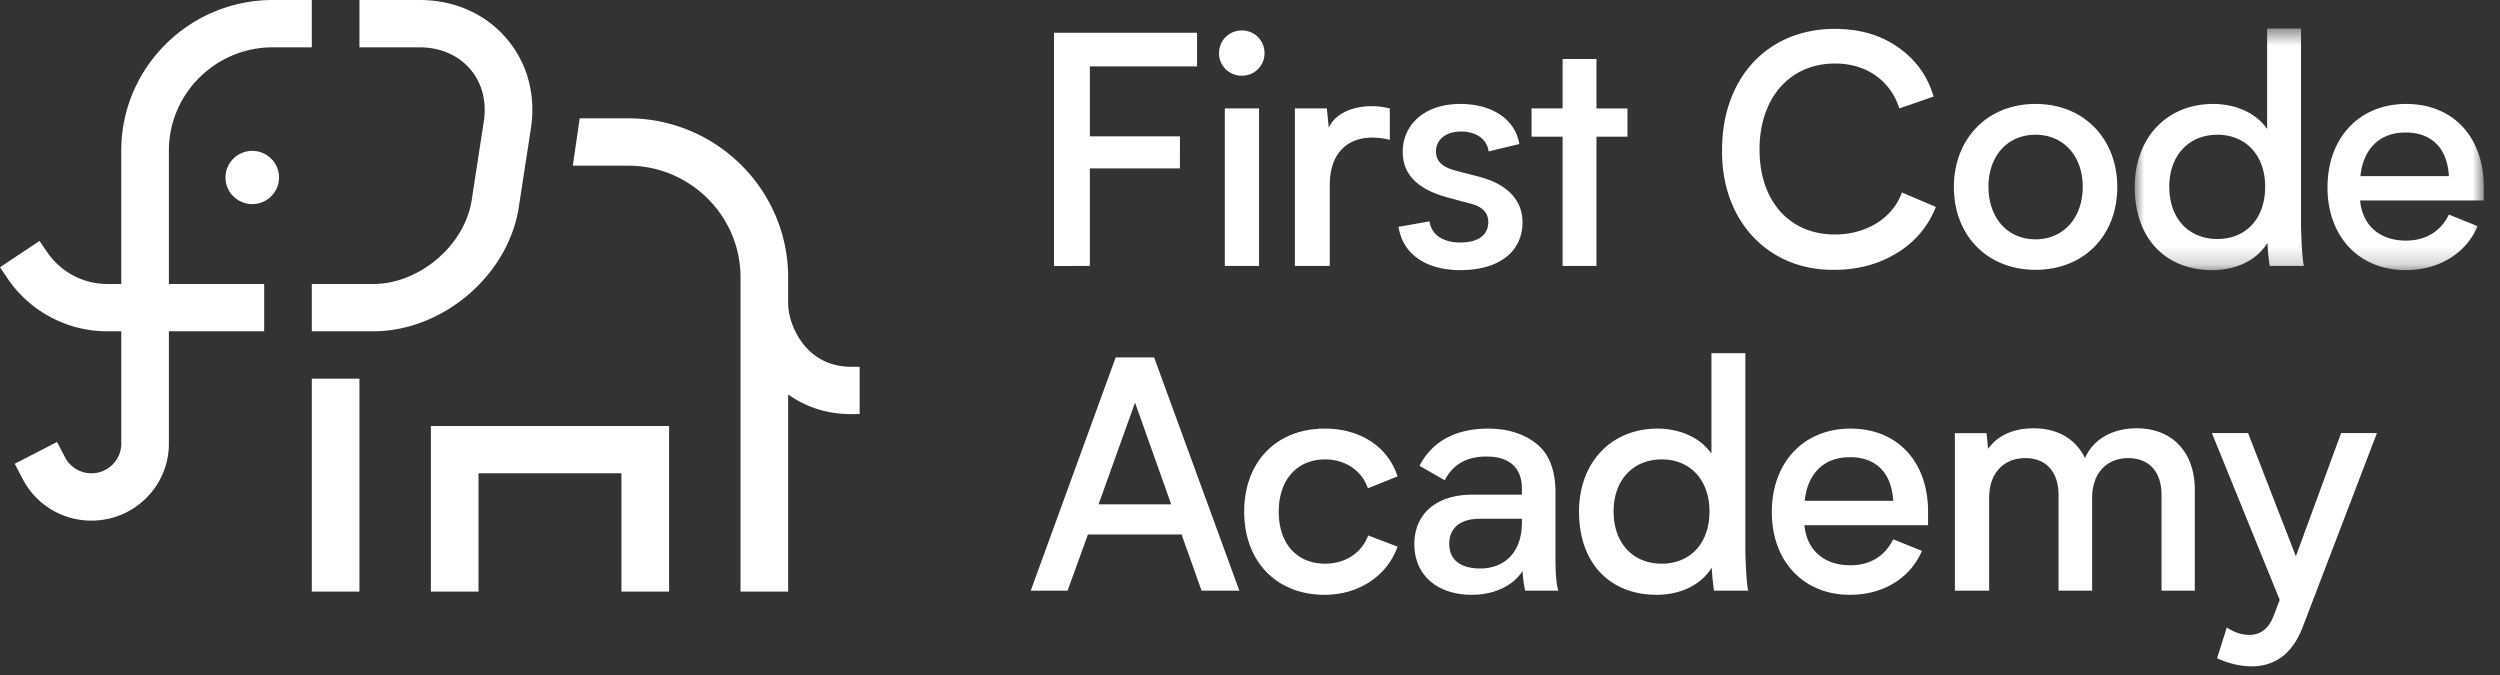
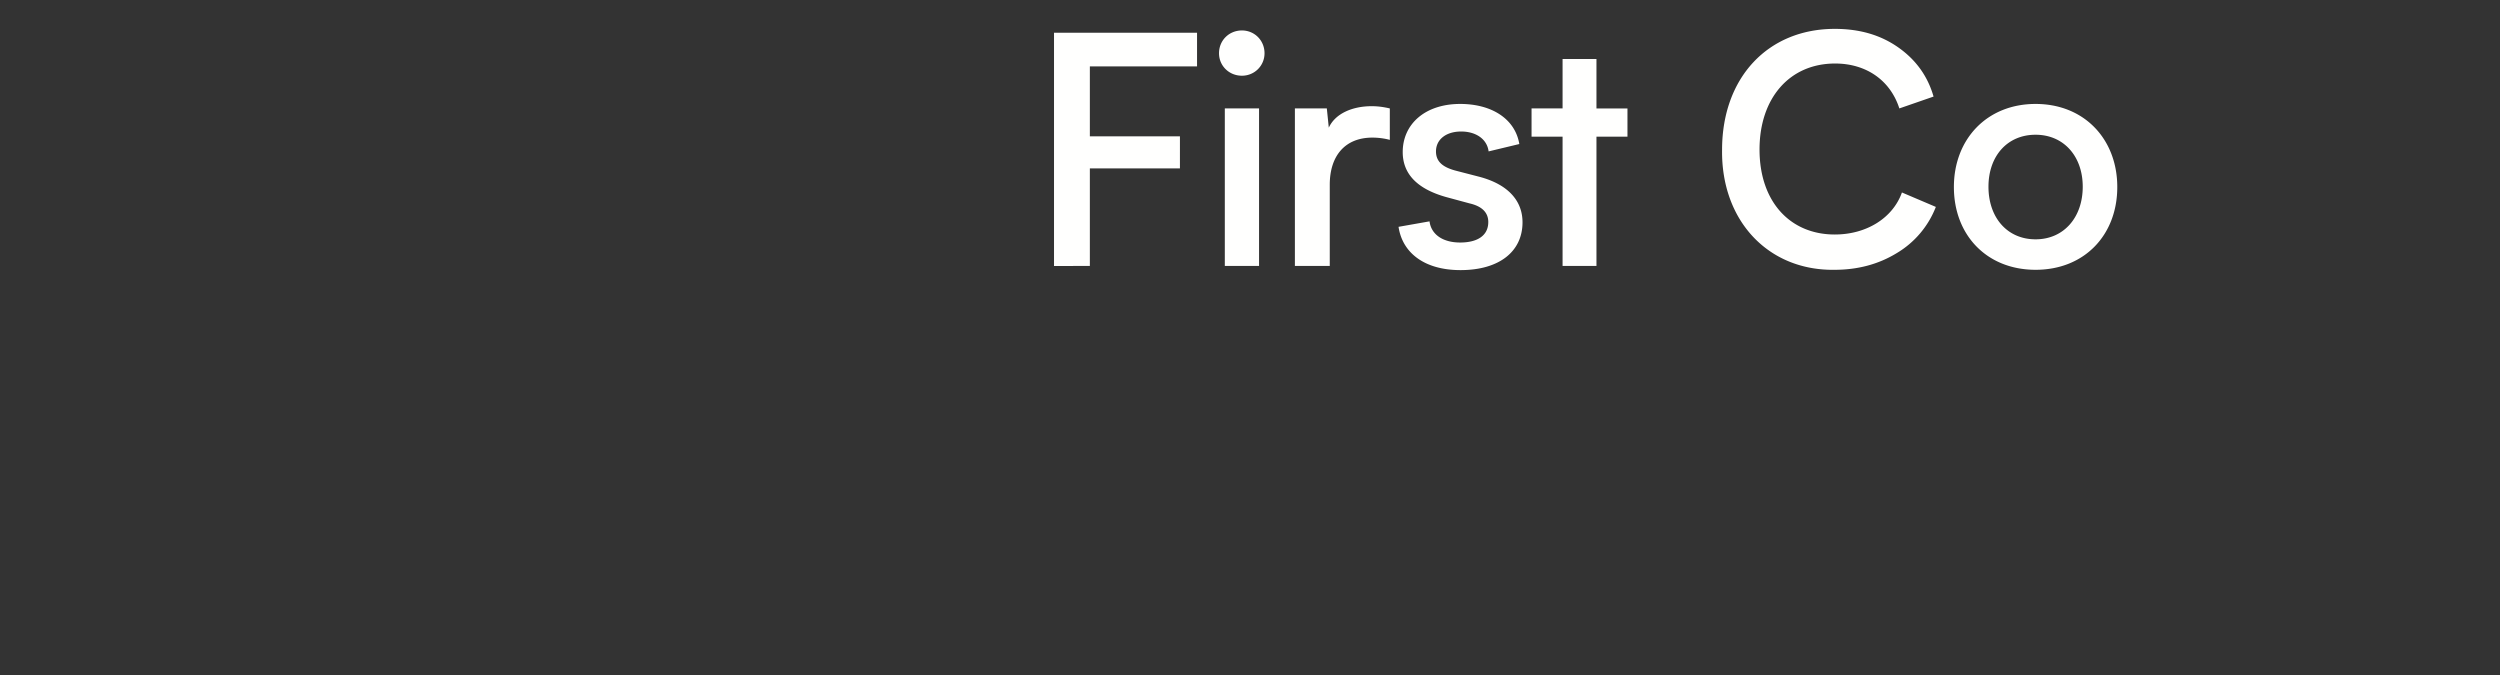
<svg xmlns="http://www.w3.org/2000/svg" width="137" height="37" fill="none">
  <rect width="100%" height="100%" fill="#333333" stroke="none" />
  <path fill-rule="evenodd" clip-rule="evenodd" d="M59.724 3.639V7.47h4.936V9.23h-4.936v5.345H57.76V1.794h7.838v1.845h-5.874zM67.12 14.574h1.876V5.942H67.12v8.632zm.938-12.905c.69 0 1.238.546 1.238 1.249 0 .685-.548 1.231-1.238 1.231-.708 0-1.256-.546-1.256-1.231 0-.703.548-1.249 1.256-1.249zM76.162 5.942v1.723a3.734 3.734 0 00-.956-.124c-1.486 0-2.335.985-2.335 2.584v4.449H70.96V5.942h1.75l.108 1.054c.354-.773 1.292-1.177 2.353-1.177.3 0 .619.035.991.123zM81.558 12.166c0-.51-.336-.862-1.026-1.02l-1.239-.335c-1.609-.44-2.424-1.265-2.424-2.478 0-1.53 1.222-2.637 3.15-2.637 1.716 0 3.008.809 3.24 2.197l-1.683.404c-.088-.686-.707-1.09-1.504-1.09-.832 0-1.38.44-1.38 1.09 0 .563.372.88 1.15 1.073l1.221.316c1.54.405 2.371 1.284 2.371 2.497 0 1.6-1.274 2.619-3.397 2.619-1.982 0-3.185-.948-3.397-2.372l1.698-.3c.089.703.707 1.16 1.681 1.16.903 0 1.539-.352 1.539-1.124zM89.185 7.489h-1.699v7.085h-1.857V7.49h-1.7V5.942h1.7V3.234h1.857v2.708h1.699v1.547zM104.084 5.942c-.496-1.548-1.823-2.461-3.521-2.461-2.495 0-4.141 1.899-4.141 4.712 0 2.865 1.68 4.658 4.123 4.658 1.752 0 3.186-.914 3.681-2.303l1.858.791a5.082 5.082 0 01-2.143 2.532c-1.007.615-2.14.914-3.414.914-3.627.052-6.211-2.69-6.157-6.575 0-3.956 2.513-6.628 6.175-6.628 1.363 0 2.513.334 3.486 1.02.973.685 1.61 1.582 1.928 2.69l-1.875.65zM114.134 10.232c0-1.67-1.044-2.848-2.584-2.848-1.557 0-2.582 1.177-2.582 2.848 0 1.688 1.025 2.883 2.582 2.883 1.54 0 2.584-1.195 2.584-2.883zm1.893.017c0 2.636-1.805 4.536-4.477 4.536-2.671 0-4.477-1.9-4.477-4.536 0-2.62 1.806-4.553 4.477-4.553 2.672 0 4.477 1.934 4.477 4.553z" fill="#FFFFFE" />
  <mask id="a" maskUnits="userSpaceOnUse" x="116" y="1" width="21" height="14">
    <path fill-rule="evenodd" clip-rule="evenodd" d="M116.983 1.564h19.127v13.239h-19.127V1.564z" fill="#fff" />
  </mask>
  <g mask="url(#a)" fill-rule="evenodd" clip-rule="evenodd" fill="#FFFFFE">
-     <path d="M121.513 7.384c-1.575 0-2.637 1.142-2.637 2.848 0 1.74 1.062 2.865 2.637 2.865 1.574 0 2.618-1.125 2.618-2.865 0-1.706-1.044-2.848-2.618-2.848zm2.867 7.19a12.085 12.085 0 01-.124-1.266c-.585.967-1.735 1.495-3.027 1.495-2.511 0-4.246-1.688-4.246-4.554 0-2.69 1.752-4.553 4.3-4.553 1.203 0 2.336.474 2.955 1.37V1.565h1.858v10.883c.035 1.142.088 1.863.159 2.127h-1.875zM134.2 9.651c-.089-1.564-.974-2.39-2.372-2.39s-2.318.86-2.477 2.39h4.849zm1.911 1.336h-6.778c.142 1.46 1.168 2.198 2.513 2.198 1.114 0 1.912-.527 2.354-1.425l1.574.633c-.654 1.53-2.158 2.409-3.946 2.409-2.531 0-4.281-1.81-4.281-4.535 0-2.69 1.716-4.571 4.316-4.571 2.567 0 4.248 1.81 4.248 4.553v.738z" />
-   </g>
-   <path fill-rule="evenodd" clip-rule="evenodd" d="M64.182 27.637L62.2 22.064l-1.998 5.573h3.98zm.567 1.652h-5.13l-1.116 3.078h-2.018l4.655-12.782h2.105l4.671 12.782h-2.07l-1.097-3.078zM76.587 26.107l-1.628.651c-.335-.985-1.256-1.583-2.335-1.583-1.557 0-2.548 1.125-2.548 2.866 0 1.758.99 2.848 2.548 2.848 1.079 0 2-.58 2.352-1.547l1.61.615c-.583 1.635-2.157 2.638-3.998 2.638-2.654 0-4.406-1.847-4.406-4.554 0-2.742 1.77-4.554 4.423-4.554 1.965 0 3.468 1.02 3.981 2.62zM83.4 28.428h-2.3c-1.08 0-1.681.51-1.681 1.371 0 .897.637 1.354 1.698 1.354 1.292 0 2.283-.844 2.283-2.514v-.21zm.177 3.939a7.31 7.31 0 01-.142-1.073c-.496.773-1.504 1.301-2.778 1.301-1.894 0-3.15-1.073-3.15-2.778 0-1.688 1.24-2.708 3.168-2.708H83.4v-.333c0-1.213-.761-1.759-1.946-1.759-1.08 0-1.841.44-2.283 1.301l-1.38-.79c.707-1.39 2.053-2.04 3.75-2.04 1.08 0 1.965.28 2.655.826.69.546 1.044 1.442 1.044 2.672v3.534c0 .95.053 1.564.16 1.847h-1.823zM91.062 25.175c-1.575 0-2.637 1.143-2.637 2.849 0 1.74 1.062 2.865 2.637 2.865 1.574 0 2.618-1.125 2.618-2.865 0-1.706-1.044-2.849-2.618-2.849zm2.866 7.192a12.418 12.418 0 01-.124-1.267c-.585.968-1.734 1.495-3.026 1.495-2.513 0-4.247-1.687-4.247-4.554 0-2.69 1.752-4.553 4.3-4.553 1.203 0 2.336.474 2.956 1.372v-5.505h1.858V30.24c.034 1.142.088 1.863.158 2.128h-1.875zM103.748 27.443c-.089-1.565-.973-2.39-2.37-2.39-1.398 0-2.32.861-2.479 2.39h4.849zm1.911 1.337h-6.777c.142 1.459 1.168 2.197 2.513 2.197 1.115 0 1.911-.526 2.353-1.423l1.574.632c-.653 1.53-2.159 2.41-3.944 2.41-2.53 0-4.282-1.812-4.282-4.537 0-2.69 1.716-4.571 4.316-4.571 2.567 0 4.247 1.811 4.247 4.553v.739zM120.275 32.367h-1.823v-5.24c0-1.283-.69-2.022-1.823-2.022-1.185 0-1.981.827-1.981 2.18v5.082h-1.84v-5.24c0-1.283-.69-2.022-1.823-2.022-1.186 0-1.981.827-1.981 2.18v5.082h-1.876v-8.633h1.733l.089.861c.496-.72 1.399-1.125 2.478-1.125 1.326 0 2.317.58 2.831 1.635.424-1.002 1.468-1.635 2.831-1.635 1.911 0 3.185 1.266 3.185 3.376v5.52zM130.255 23.734l-4.07 10.636c-.584 1.53-1.593 2.145-2.797 2.145-.583 0-1.219-.14-1.892-.44l.531-1.687c.406.264.813.404 1.237.404.621 0 1.063-.351 1.328-1.036l.336-.88-3.716-9.142h1.983l2.618 6.75 2.478-6.75h1.964z" fill="#FFFFFE" />
-   <path fill-rule="evenodd" clip-rule="evenodd" d="M9.255 8.253c0-3.12 2.556-5.66 5.698-5.66h2.134V0h-2.134c-4.581 0-8.308 3.702-8.308 8.253v7.309h-.759a3.985 3.985 0 01-3.31-1.758l-.408-.602L0 14.645l.406.603a6.598 6.598 0 005.48 2.907h.76v6.16c0 .894-.733 1.621-1.633 1.621a1.627 1.627 0 01-1.45-.877l-.438-.84-2.317 1.195.438.84a4.233 4.233 0 003.767 2.276c2.34 0 4.242-1.89 4.242-4.215v-6.16h5.222v-2.593H9.255V8.253zM46.705 20.099c-.939.013-1.747-.29-2.382-.91-.782-.764-1.132-1.84-1.132-2.567v-1.418c0-4.808-3.937-8.72-8.776-8.72h-2.648l-.377 2.594h3.025c3.4 0 6.166 2.747 6.166 6.126V32.42h2.61V21.614c.987.706 2.155 1.078 3.423 1.078h.494v-2.593h-.403zM17.087 32.421h2.61V20.75h-2.61v11.672zM28.416 11.44l.662-4.302c.313-1.88-.156-3.665-1.32-5.027C26.596.749 24.9 0 22.982 0h-3.285v2.593h3.285c1.138 0 2.127.425 2.786 1.197.66.772.92 1.81.735 2.925l-.662 4.303c-.41 2.463-2.877 4.544-5.39 4.544h-3.364v2.593h3.364c3.777 0 7.35-3.012 7.965-6.716zM23.613 32.42h2.61v-6.484h7.832v6.485h2.611v-9.078H23.613v9.078z" fill="#fff" />
-   <path fill-rule="evenodd" clip-rule="evenodd" d="M13.824 8.267c-.81 0-1.469.653-1.469 1.458 0 .806.658 1.46 1.469 1.46.81 0 1.468-.654 1.468-1.46 0-.805-.657-1.458-1.468-1.458z" fill="#fff" />
+     </g>
</svg>